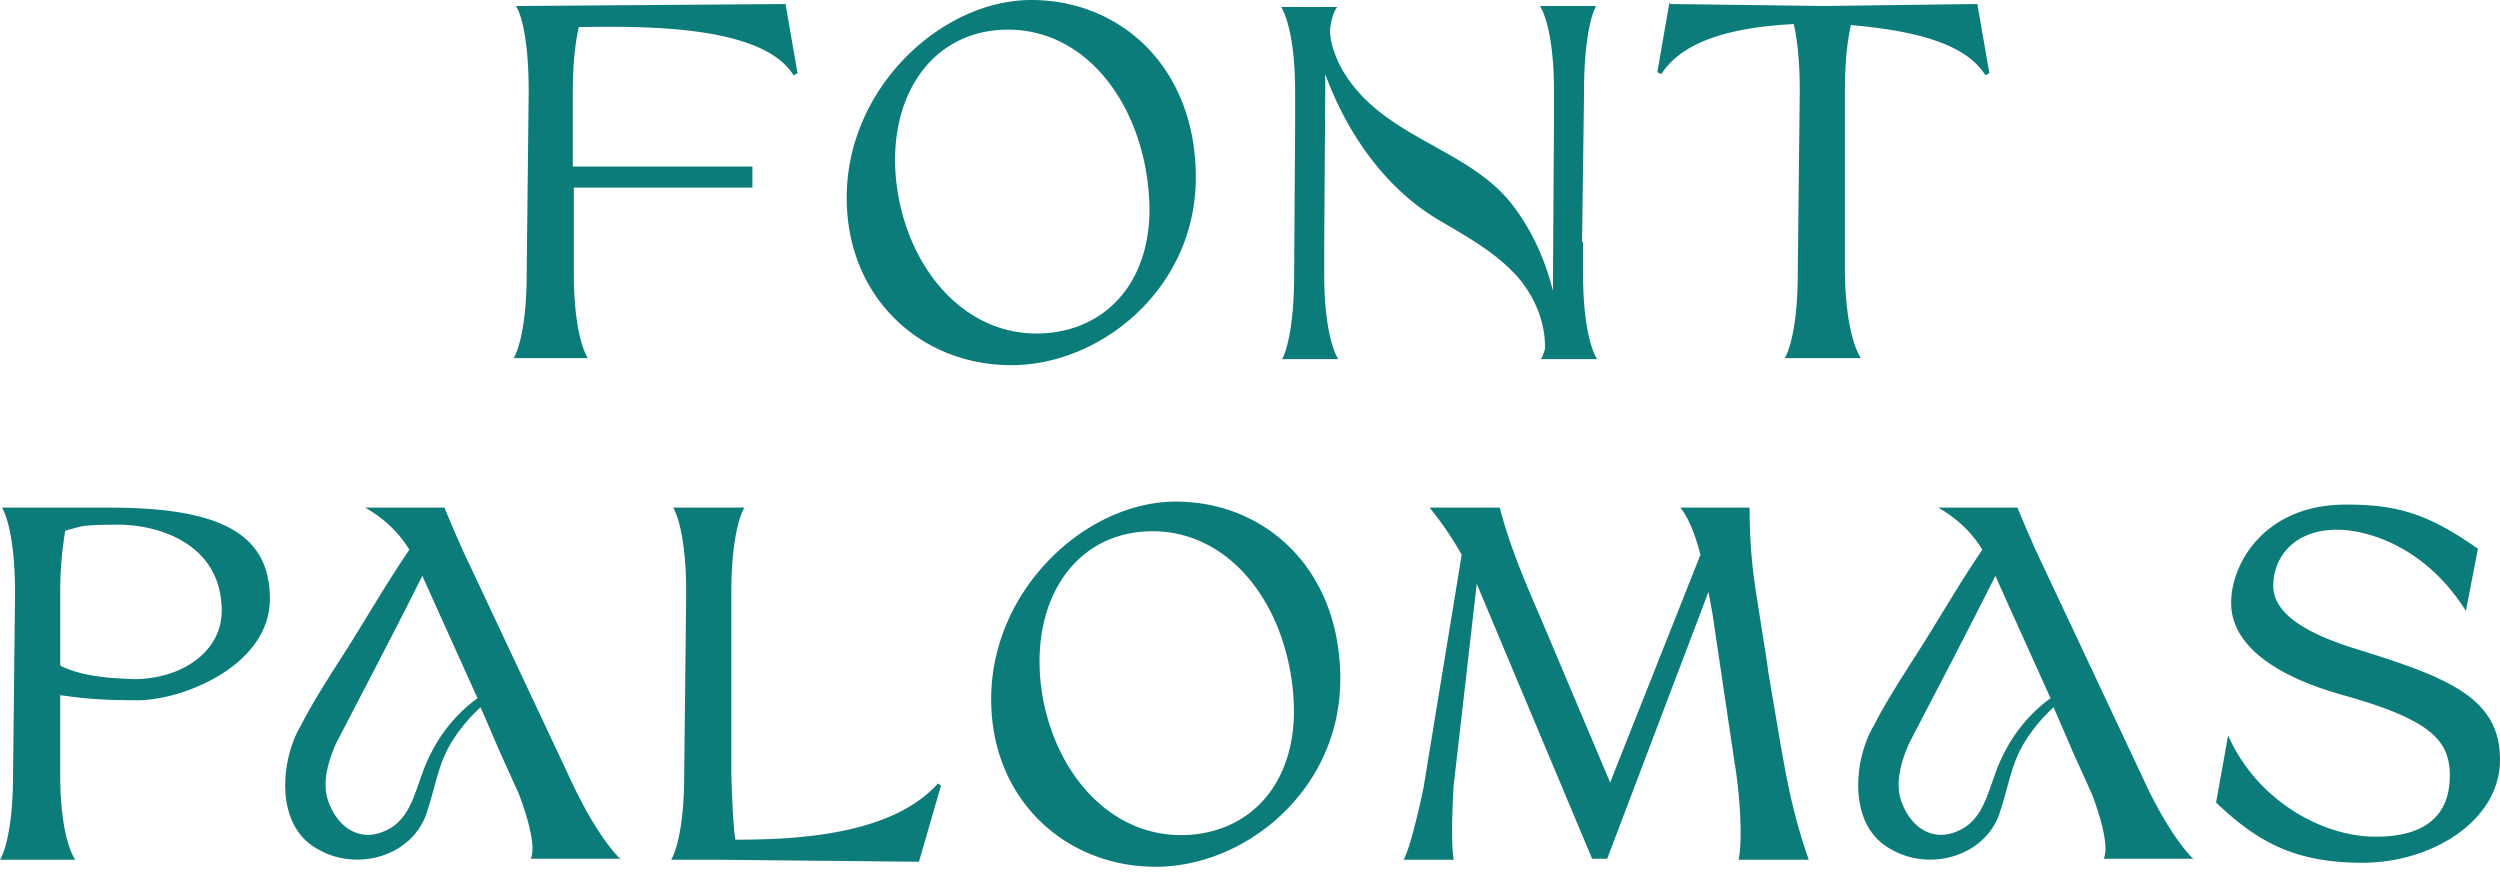
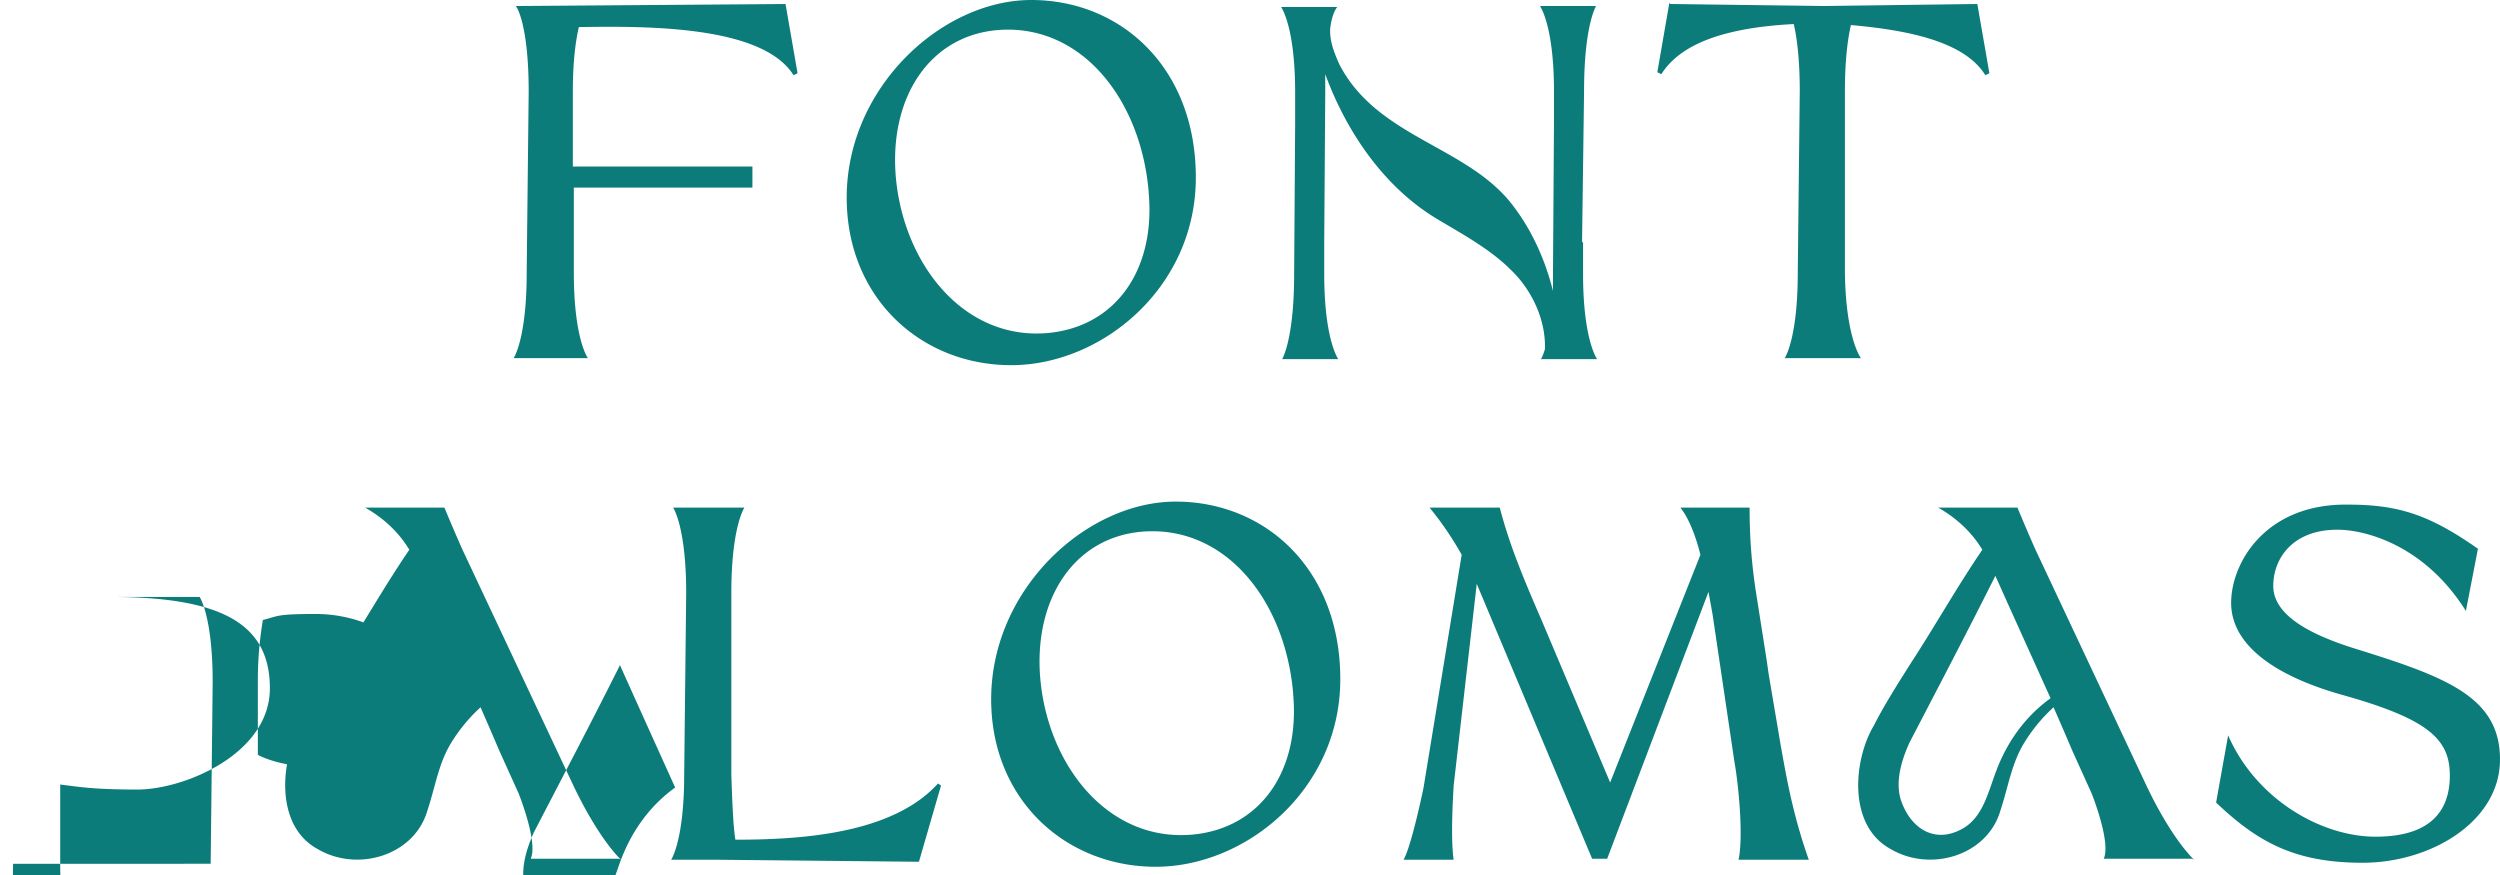
<svg xmlns="http://www.w3.org/2000/svg" width="120" height="42" viewBox="0 0 120 42">
-   <path d="M112.729 24.222c2.456 0 3.948.53 6.212 2.118l-.578 2.986c-2.023-3.226-4.912-3.9-6.164-3.9-2.167 0-3.082 1.396-3.082 2.696 0 1.3 1.493 2.263 3.997 3.034 4.334 1.348 6.886 2.311 6.886 5.297 0 2.985-3.323 4.96-6.597 4.96-3.275 0-5.056-1.012-7.03-2.89l.577-3.226c1.349 3.082 4.479 4.864 7.079 4.864 2.6 0 3.563-1.204 3.563-2.938 0-1.733-1.01-2.697-5.104-3.852-3.467-.963-5.393-2.504-5.393-4.43 0-1.927 1.637-4.72 5.49-4.72h.144zm-7.416 17.046c-.915-.915-1.782-2.504-2.263-3.515l-5.345-11.365a84.058 84.058 0 0 1-.867-2.022h-3.804c1.01.578 1.685 1.3 2.118 2.022-1.155 1.686-2.36 3.805-3.37 5.346-.578.914-1.349 2.118-1.83 3.081-.963 1.59-1.3 4.768.77 5.923 1.926 1.156 4.671.337 5.297-1.83.385-1.155.53-2.263 1.156-3.274a7.888 7.888 0 0 1 1.396-1.685l.482 1.107.433 1.011.915 2.023c.337.867.867 2.504.578 3.13h4.238l.096.048zm-9.486-4.286c-.386 1.012-.626 2.167-1.541 2.745-1.349.819-2.552.096-3.034-1.3-.289-.867 0-1.878.385-2.745 1.349-2.6 2.793-5.345 4.141-8.042l.626 1.397 2.023 4.478c-1.204.867-2.07 2.07-2.6 3.467zm-27.496.819 1.83-11.172a15.711 15.711 0 0 0-1.541-2.263h3.37c.482 1.878 1.252 3.66 2.023 5.441l3.274 7.753 4.334-10.93c-.24-.964-.578-1.782-.963-2.264h3.323c0 1.445.096 2.648.289 3.949l.53 3.37.096.675.578 3.418c.24 1.3.53 3.179 1.348 5.49H83.45c.24-1.107 0-3.611-.193-4.67L82.2 29.47l-.193-1.06-4.863 12.81h-.722l-5.538-13.194-1.108 9.679c-.048.818-.144 2.6 0 3.563h-2.407c.289-.481.722-2.311.963-3.467zm-20.755-4.238c0-5.297 4.575-9.486 8.86-9.486 4.286 0 7.898 3.226 7.898 8.523s-4.527 9.005-8.86 9.005c-4.334 0-7.898-3.226-7.898-8.042zm14.495-.289c-.386-4.478-3.275-8.09-7.272-7.752-3.274.289-5.2 3.274-4.863 7.078.385 4.19 3.274 7.801 7.271 7.464 3.275-.289 5.2-3.034 4.864-6.741v-.049zm-29.23 3.901.096-8.716c0-3.178-.626-4.093-.626-4.093h3.42s-.627.915-.627 4.093v8.716c.048 1.493.097 2.504.193 3.13 3.034 0 7.512-.24 9.727-2.697l.145.097-1.06 3.66-9.63-.097h-2.264s.626-.915.626-4.093zm-3.034 4.093c-.915-.915-1.781-2.504-2.263-3.515L22.2 26.388a84.058 84.058 0 0 1-.867-2.022h-3.804c1.011.578 1.685 1.3 2.119 2.022-1.156 1.686-2.36 3.805-3.37 5.346-.579.914-1.35 2.118-1.83 3.081-.964 1.59-1.3 4.768.77 5.923 1.926 1.156 4.67.337 5.297-1.83.385-1.155.53-2.263 1.155-3.274a7.888 7.888 0 0 1 1.397-1.685l.481 1.107.434 1.011.915 2.023c.337.867.866 2.504.578 3.13h4.237l.096.048zm-9.486-4.286c-.385 1.012-.626 2.167-1.54 2.745-1.35.819-2.553.096-3.035-1.3-.289-.867 0-1.878.386-2.745 1.348-2.6 2.793-5.345 4.14-8.042l.627 1.397 2.022 4.478c-1.204.867-2.07 2.07-2.6 3.467zm-19.695.193.096-8.716c0-3.178-.626-4.093-.626-4.093H5.25c5.249 0 7.704 1.204 7.704 4.382s-4.14 4.864-6.356 4.864c-2.215 0-2.89-.145-3.708-.241v3.804c0 3.178.723 4.093.723 4.093H0s.626-.915.626-4.093zm2.311-5.2c1.108.529 2.456.577 3.467.625 2.36 0 4.238-1.348 4.238-3.274 0-3.226-3.034-4.141-4.96-4.141-1.926 0-1.782.096-2.552.289-.096.626-.24 1.54-.24 2.937v3.515l.047.048zM80.177.192l7.367.096 7.368-.096.578 3.322-.193.097c-1.011-1.638-3.756-2.167-6.453-2.408-.144.626-.289 1.637-.289 3.178v8.716c.049 3.178.77 4.093.77 4.093h-3.659s.626-.915.626-4.093l.096-8.716c0-1.59-.144-2.6-.288-3.226-2.745.144-5.297.722-6.357 2.407l-.192-.096.577-3.323.049.049zm-4.238 11.412.096-7.223c0-3.178.578-4.093.578-4.093h-2.696s.674.915.674 4.093v1.493l-.048 7.223v.867c-.386-1.541-1.06-3.034-2.071-4.286-2.215-2.697-6.405-3.13-8.186-6.597-.241-.53-.482-1.156-.434-1.734.097-.77.337-1.01.337-1.01h-2.696s.674.914.674 4.092v1.493l-.048 7.223c0 3.178-.578 4.093-.578 4.093h2.697s-.675-.915-.675-4.093v-1.493l.049-7.223v-.867c1.01 2.745 2.792 5.394 5.345 6.935 1.204.722 2.552 1.444 3.563 2.455 1.011.964 1.685 2.408 1.637 3.805-.096.337-.192.481-.192.481h2.696s-.674-.915-.674-4.093v-1.493l-.048-.048zM40.642 9.486C40.642 4.19 45.217 0 49.502 0 53.788 0 57.4 3.226 57.4 8.523s-4.527 9.005-8.86 9.005c-4.335 0-7.898-3.226-7.898-8.042zm14.494-.289c-.385-4.478-3.274-8.09-7.27-7.752-3.275.289-5.201 3.274-4.864 7.078.385 4.19 3.274 7.801 7.27 7.464 3.275-.289 5.202-3.034 4.864-6.741v-.049zm-29.855 3.9.096-8.715c0-3.178-.578-4.093-.626-4.093L37.705.193l.578 3.322-.193.097c-1.493-2.408-7.127-2.36-10.305-2.312-.145.626-.289 1.59-.289 3.082v3.612h8.62v1.01h-8.572v4.094c0 3.178.674 4.093.674 4.093h-3.563s.626-.915.626-4.093z" fill="#0C7C7B" fill-rule="nonzero" />
+   <path d="M112.729 24.222c2.456 0 3.948.53 6.212 2.118l-.578 2.986c-2.023-3.226-4.912-3.9-6.164-3.9-2.167 0-3.082 1.396-3.082 2.696 0 1.3 1.493 2.263 3.997 3.034 4.334 1.348 6.886 2.311 6.886 5.297 0 2.985-3.323 4.96-6.597 4.96-3.275 0-5.056-1.012-7.03-2.89l.577-3.226c1.349 3.082 4.479 4.864 7.079 4.864 2.6 0 3.563-1.204 3.563-2.938 0-1.733-1.01-2.697-5.104-3.852-3.467-.963-5.393-2.504-5.393-4.43 0-1.927 1.637-4.72 5.49-4.72h.144zm-7.416 17.046c-.915-.915-1.782-2.504-2.263-3.515l-5.345-11.365a84.058 84.058 0 0 1-.867-2.022h-3.804c1.01.578 1.685 1.3 2.118 2.022-1.155 1.686-2.36 3.805-3.37 5.346-.578.914-1.349 2.118-1.83 3.081-.963 1.59-1.3 4.768.77 5.923 1.926 1.156 4.671.337 5.297-1.83.385-1.155.53-2.263 1.156-3.274a7.888 7.888 0 0 1 1.396-1.685l.482 1.107.433 1.011.915 2.023c.337.867.867 2.504.578 3.13h4.238l.096.048zm-9.486-4.286c-.386 1.012-.626 2.167-1.541 2.745-1.349.819-2.552.096-3.034-1.3-.289-.867 0-1.878.385-2.745 1.349-2.6 2.793-5.345 4.141-8.042l.626 1.397 2.023 4.478c-1.204.867-2.07 2.07-2.6 3.467zm-27.496.819 1.83-11.172a15.711 15.711 0 0 0-1.541-2.263h3.37c.482 1.878 1.252 3.66 2.023 5.441l3.274 7.753 4.334-10.93c-.24-.964-.578-1.782-.963-2.264h3.323c0 1.445.096 2.648.289 3.949l.53 3.37.096.675.578 3.418c.24 1.3.53 3.179 1.348 5.49H83.45c.24-1.107 0-3.611-.193-4.67L82.2 29.47l-.193-1.06-4.863 12.81h-.722l-5.538-13.194-1.108 9.679c-.048.818-.144 2.6 0 3.563h-2.407c.289-.481.722-2.311.963-3.467zm-20.755-4.238c0-5.297 4.575-9.486 8.86-9.486 4.286 0 7.898 3.226 7.898 8.523s-4.527 9.005-8.86 9.005c-4.334 0-7.898-3.226-7.898-8.042zm14.495-.289c-.386-4.478-3.275-8.09-7.272-7.752-3.274.289-5.2 3.274-4.863 7.078.385 4.19 3.274 7.801 7.271 7.464 3.275-.289 5.2-3.034 4.864-6.741v-.049zm-29.23 3.901.096-8.716c0-3.178-.626-4.093-.626-4.093h3.42s-.627.915-.627 4.093v8.716c.048 1.493.097 2.504.193 3.13 3.034 0 7.512-.24 9.727-2.697l.145.097-1.06 3.66-9.63-.097h-2.264s.626-.915.626-4.093zm-3.034 4.093c-.915-.915-1.781-2.504-2.263-3.515L22.2 26.388a84.058 84.058 0 0 1-.867-2.022h-3.804c1.011.578 1.685 1.3 2.119 2.022-1.156 1.686-2.36 3.805-3.37 5.346-.579.914-1.35 2.118-1.83 3.081-.964 1.59-1.3 4.768.77 5.923 1.926 1.156 4.67.337 5.297-1.83.385-1.155.53-2.263 1.155-3.274a7.888 7.888 0 0 1 1.397-1.685l.481 1.107.434 1.011.915 2.023c.337.867.866 2.504.578 3.13h4.237l.096.048zc-.385 1.012-.626 2.167-1.54 2.745-1.35.819-2.553.096-3.035-1.3-.289-.867 0-1.878.386-2.745 1.348-2.6 2.793-5.345 4.14-8.042l.627 1.397 2.022 4.478c-1.204.867-2.07 2.07-2.6 3.467zm-19.695.193.096-8.716c0-3.178-.626-4.093-.626-4.093H5.25c5.249 0 7.704 1.204 7.704 4.382s-4.14 4.864-6.356 4.864c-2.215 0-2.89-.145-3.708-.241v3.804c0 3.178.723 4.093.723 4.093H0s.626-.915.626-4.093zm2.311-5.2c1.108.529 2.456.577 3.467.625 2.36 0 4.238-1.348 4.238-3.274 0-3.226-3.034-4.141-4.96-4.141-1.926 0-1.782.096-2.552.289-.096.626-.24 1.54-.24 2.937v3.515l.047.048zM80.177.192l7.367.096 7.368-.096.578 3.322-.193.097c-1.011-1.638-3.756-2.167-6.453-2.408-.144.626-.289 1.637-.289 3.178v8.716c.049 3.178.77 4.093.77 4.093h-3.659s.626-.915.626-4.093l.096-8.716c0-1.59-.144-2.6-.288-3.226-2.745.144-5.297.722-6.357 2.407l-.192-.096.577-3.323.049.049zm-4.238 11.412.096-7.223c0-3.178.578-4.093.578-4.093h-2.696s.674.915.674 4.093v1.493l-.048 7.223v.867c-.386-1.541-1.06-3.034-2.071-4.286-2.215-2.697-6.405-3.13-8.186-6.597-.241-.53-.482-1.156-.434-1.734.097-.77.337-1.01.337-1.01h-2.696s.674.914.674 4.092v1.493l-.048 7.223c0 3.178-.578 4.093-.578 4.093h2.697s-.675-.915-.675-4.093v-1.493l.049-7.223v-.867c1.01 2.745 2.792 5.394 5.345 6.935 1.204.722 2.552 1.444 3.563 2.455 1.011.964 1.685 2.408 1.637 3.805-.096.337-.192.481-.192.481h2.696s-.674-.915-.674-4.093v-1.493l-.048-.048zM40.642 9.486C40.642 4.19 45.217 0 49.502 0 53.788 0 57.4 3.226 57.4 8.523s-4.527 9.005-8.86 9.005c-4.335 0-7.898-3.226-7.898-8.042zm14.494-.289c-.385-4.478-3.274-8.09-7.27-7.752-3.275.289-5.201 3.274-4.864 7.078.385 4.19 3.274 7.801 7.27 7.464 3.275-.289 5.202-3.034 4.864-6.741v-.049zm-29.855 3.9.096-8.715c0-3.178-.578-4.093-.626-4.093L37.705.193l.578 3.322-.193.097c-1.493-2.408-7.127-2.36-10.305-2.312-.145.626-.289 1.59-.289 3.082v3.612h8.62v1.01h-8.572v4.094c0 3.178.674 4.093.674 4.093h-3.563s.626-.915.626-4.093z" fill="#0C7C7B" fill-rule="nonzero" />
</svg>